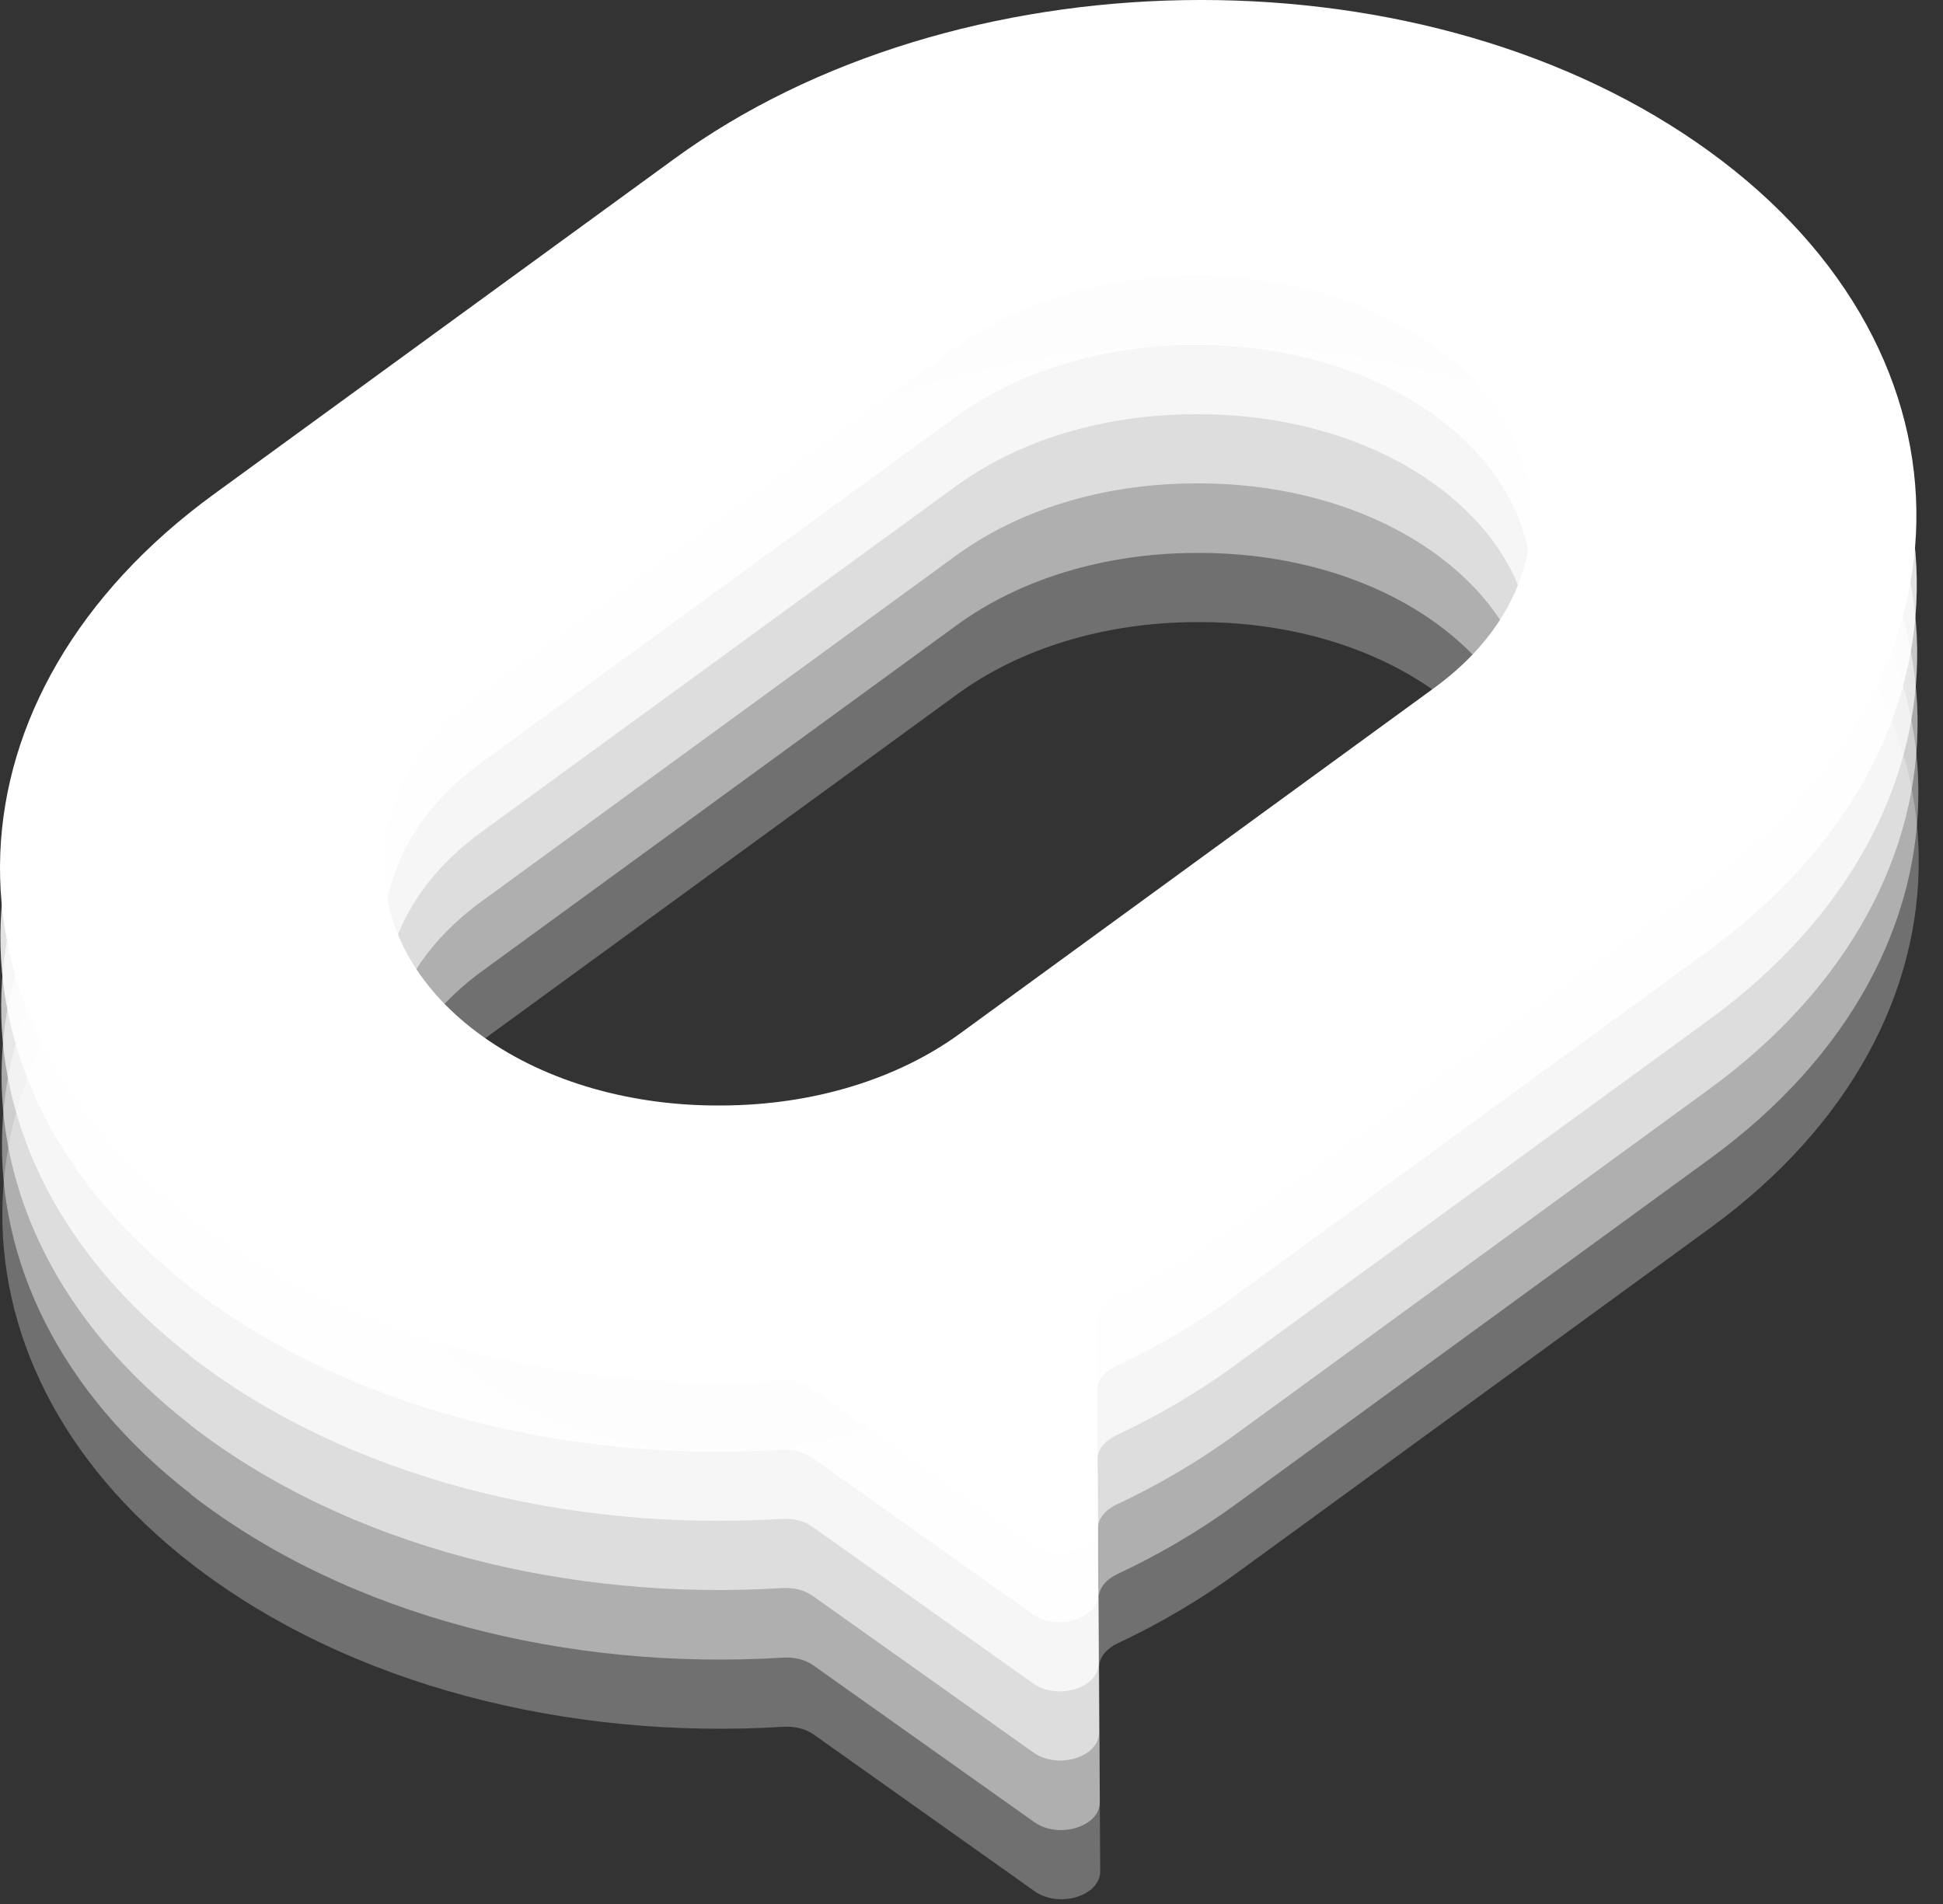
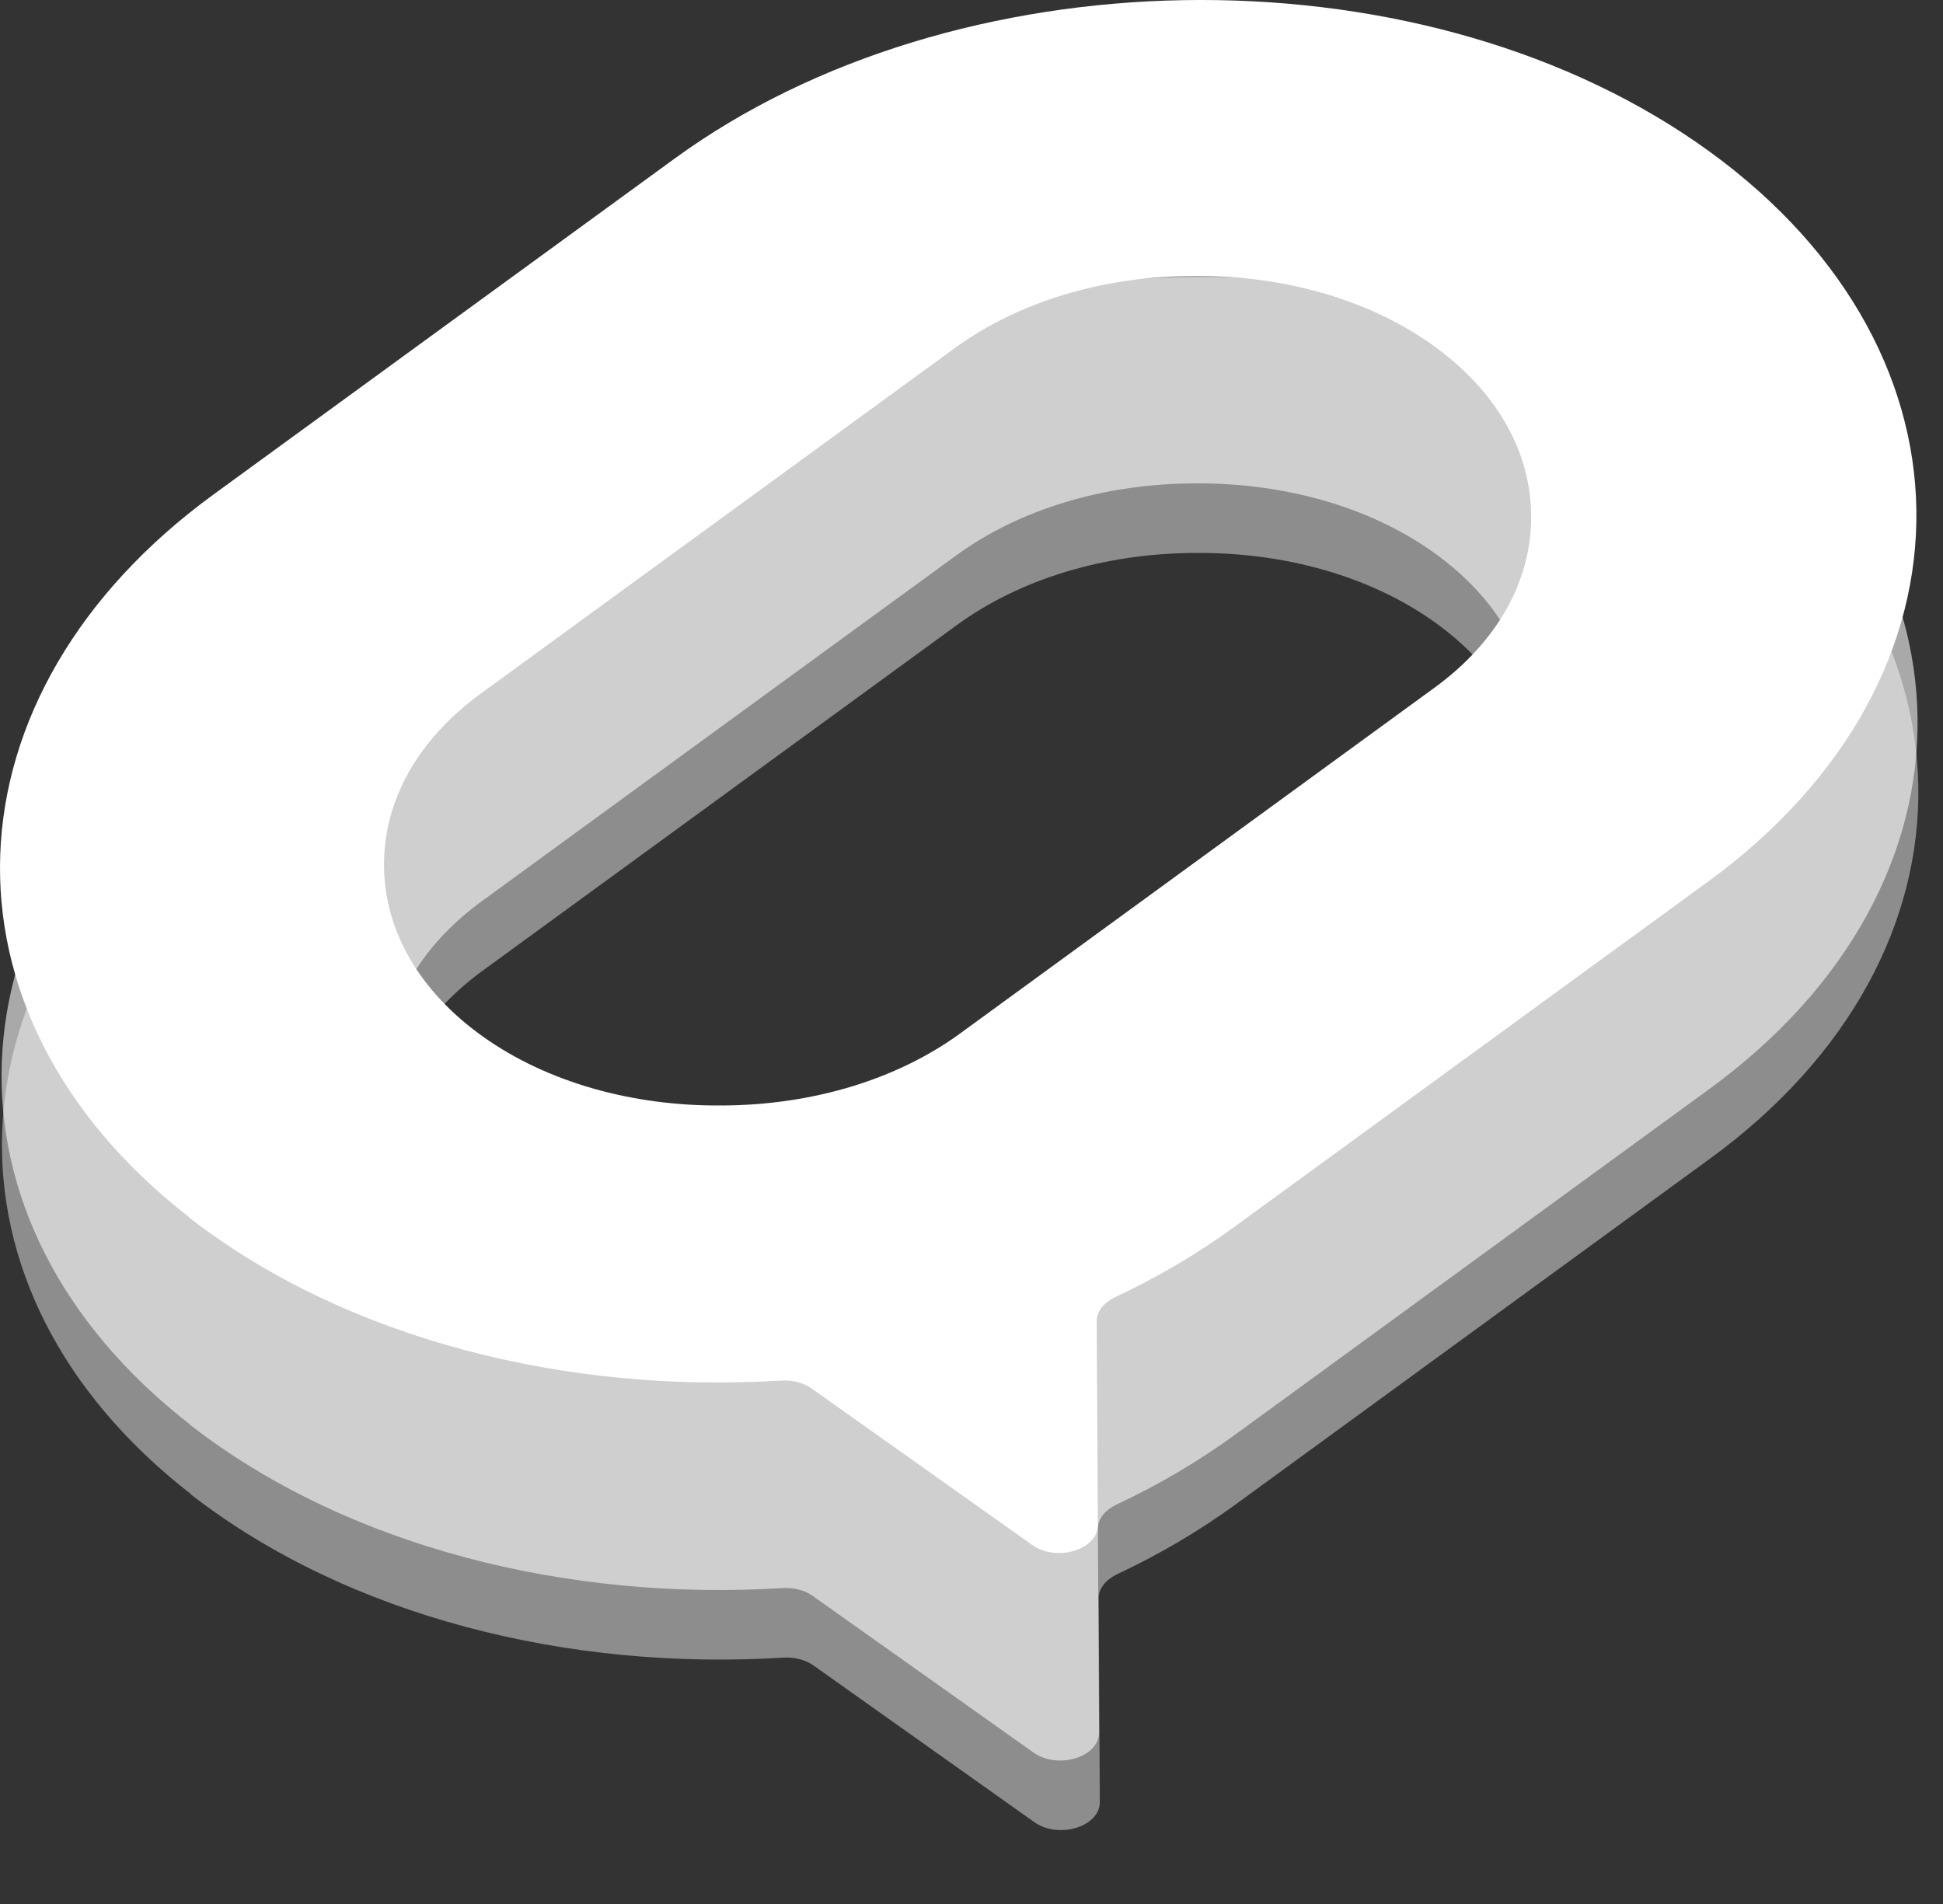
<svg xmlns="http://www.w3.org/2000/svg" width="50" height="49" viewBox="0 0 50 49" fill="none">
  <rect x="0" y="0" width="50" height="49" fill="#333333" stroke="none" />
-   <path opacity="0.3" d="M9.942 31.19C9.932 29.51 10.812 27.94 12.432 26.76L24.642 17.86C26.262 16.68 28.432 16.02 30.762 16.01C33.092 15.99 35.282 16.62 36.912 17.78C38.542 18.94 39.452 20.5 39.462 22.18C39.472 23.86 38.592 25.43 36.972 26.61L24.762 35.51C23.142 36.69 20.972 37.35 18.642 37.36C16.312 37.38 14.122 36.75 12.492 35.59C10.862 34.43 9.952 32.87 9.942 31.19V31.19ZM4.922 40.24C8.982 43.39 14.652 44.78 20.152 44.44C20.442 44.42 20.732 44.49 20.942 44.64L26.622 48.67C27.252 49.12 28.322 48.79 28.312 48.15L28.282 42.91C28.282 42.66 28.462 42.44 28.742 42.3C29.832 41.79 30.852 41.19 31.802 40.5L44.012 31.6C51.272 26.31 51.152 17.7 43.712 12.57C36.272 7.44 24.612 7.75 17.422 12.99L5.562 21.64C-1.468 26.76 -1.848 34.98 4.922 40.24Z" fill="white" />
  <path opacity="0.44" d="M9.932 29.41C9.922 27.73 10.802 26.16 12.422 24.98L24.632 16.08C26.252 14.9 28.422 14.24 30.752 14.23C33.082 14.21 35.272 14.84 36.902 16C38.532 17.16 39.442 18.72 39.452 20.4C39.462 22.08 38.582 23.65 36.962 24.83L24.752 33.73C23.132 34.91 20.962 35.57 18.632 35.58C16.302 35.6 14.112 34.97 12.482 33.81C10.852 32.65 9.942 31.09 9.932 29.41ZM4.912 38.46C8.972 41.61 14.642 43 20.142 42.66C20.432 42.64 20.722 42.71 20.932 42.86L26.612 46.89C27.242 47.34 28.312 47.01 28.302 46.37L28.272 41.13C28.272 40.88 28.452 40.66 28.732 40.52C29.822 40.01 30.842 39.41 31.792 38.72L44.002 29.82C51.262 24.53 51.142 15.92 43.702 10.79C36.352 5.72 24.602 5.97 17.412 11.21L5.552 19.85C-1.478 24.97 -1.858 33.19 4.912 38.45V38.46Z" fill="white" />
  <path opacity="0.58" d="M9.912 27.62C9.902 25.94 10.782 24.37 12.402 23.19L24.612 14.29C26.232 13.11 28.402 12.45 30.732 12.44C33.062 12.42 35.252 13.05 36.882 14.21C38.512 15.37 39.422 16.93 39.432 18.61C39.442 20.29 38.562 21.86 36.942 23.04L24.732 31.94C23.112 33.12 20.942 33.78 18.612 33.79C16.282 33.81 14.092 33.18 12.462 32.02C10.832 30.86 9.922 29.3 9.912 27.62V27.62ZM4.892 36.67C8.952 39.82 14.622 41.21 20.122 40.87C20.412 40.85 20.702 40.92 20.912 41.07L26.592 45.1C27.222 45.55 28.292 45.22 28.282 44.58L28.252 39.34C28.252 39.09 28.432 38.87 28.712 38.73C29.802 38.22 30.822 37.62 31.772 36.93L43.982 28.03C51.242 22.74 51.122 14.13 43.682 9C36.332 3.93 24.582 4.18 17.392 9.42L5.542 18.07C-1.488 23.19 -1.868 31.41 4.902 36.67H4.892Z" fill="white" />
-   <path opacity="0.72" d="M9.902 25.84C9.892 24.16 10.772 22.59 12.392 21.41L24.602 12.51C26.222 11.33 28.392 10.67 30.722 10.66C33.052 10.64 35.242 11.27 36.872 12.43C38.502 13.59 39.412 15.15 39.422 16.83C39.432 18.51 38.552 20.08 36.932 21.26L24.722 30.16C23.102 31.34 20.932 32 18.602 32.01C16.272 32.03 14.082 31.4 12.452 30.24C10.822 29.08 9.912 27.52 9.902 25.84V25.84ZM4.882 34.89C8.942 38.04 14.612 39.43 20.112 39.09C20.402 39.07 20.692 39.14 20.902 39.29L26.582 43.32C27.212 43.77 28.282 43.44 28.272 42.8L28.242 37.56C28.242 37.31 28.422 37.09 28.702 36.95C29.792 36.44 30.812 35.84 31.762 35.15L43.972 26.25C51.232 20.96 51.112 12.35 43.672 7.22C36.232 2.09 24.572 2.4 17.382 7.64L5.532 16.29C-1.498 21.41 -1.878 29.63 4.892 34.89H4.882Z" fill="white" />
-   <path opacity="0.86" d="M9.892 24.06C9.882 22.38 10.762 20.81 12.382 19.63L24.592 10.73C26.212 9.55 28.382 8.89 30.712 8.88C33.042 8.86 35.232 9.49 36.862 10.65C38.492 11.81 39.402 13.37 39.412 15.05C39.422 16.73 38.542 18.3 36.922 19.48L24.712 28.38C23.092 29.56 20.922 30.22 18.592 30.23C16.262 30.25 14.072 29.62 12.442 28.46C10.812 27.3 9.902 25.74 9.892 24.06ZM4.872 33.11C8.932 36.26 14.602 37.65 20.102 37.31C20.392 37.29 20.682 37.36 20.892 37.51L26.572 41.54C27.202 41.99 28.272 41.66 28.262 41.02L28.232 35.78C28.232 35.53 28.412 35.31 28.692 35.17C29.782 34.66 30.802 34.06 31.752 33.37L43.962 24.47C51.222 19.18 51.102 10.57 43.662 5.44C36.312 0.36 24.562 0.62 17.382 5.86L5.512 14.5C-1.518 19.62 -1.898 27.84 4.872 33.1V33.11Z" fill="white" />
  <path d="M9.882 22.28C9.872 20.6 10.752 19.03 12.372 17.85L24.582 8.95C26.202 7.77 28.372 7.11 30.702 7.1C33.032 7.08 35.222 7.71 36.852 8.87C38.482 10.03 39.392 11.59 39.402 13.27C39.412 14.95 38.532 16.52 36.912 17.7L24.702 26.6C23.082 27.78 20.912 28.44 18.582 28.45C16.252 28.47 14.062 27.84 12.432 26.68C10.802 25.52 9.892 23.96 9.882 22.28V22.28ZM4.862 31.33C8.922 34.48 14.592 35.87 20.092 35.53C20.382 35.51 20.672 35.58 20.882 35.73L26.562 39.76C27.192 40.21 28.262 39.88 28.252 39.24L28.222 34C28.222 33.75 28.402 33.53 28.682 33.39C29.772 32.88 30.792 32.28 31.742 31.59L43.952 22.69C51.212 17.4 51.092 8.79 43.652 3.66C36.302 -1.41 24.552 -1.16 17.362 4.08L5.502 12.72C-1.528 17.84 -1.908 26.06 4.862 31.32V31.33Z" fill="white" />
</svg>